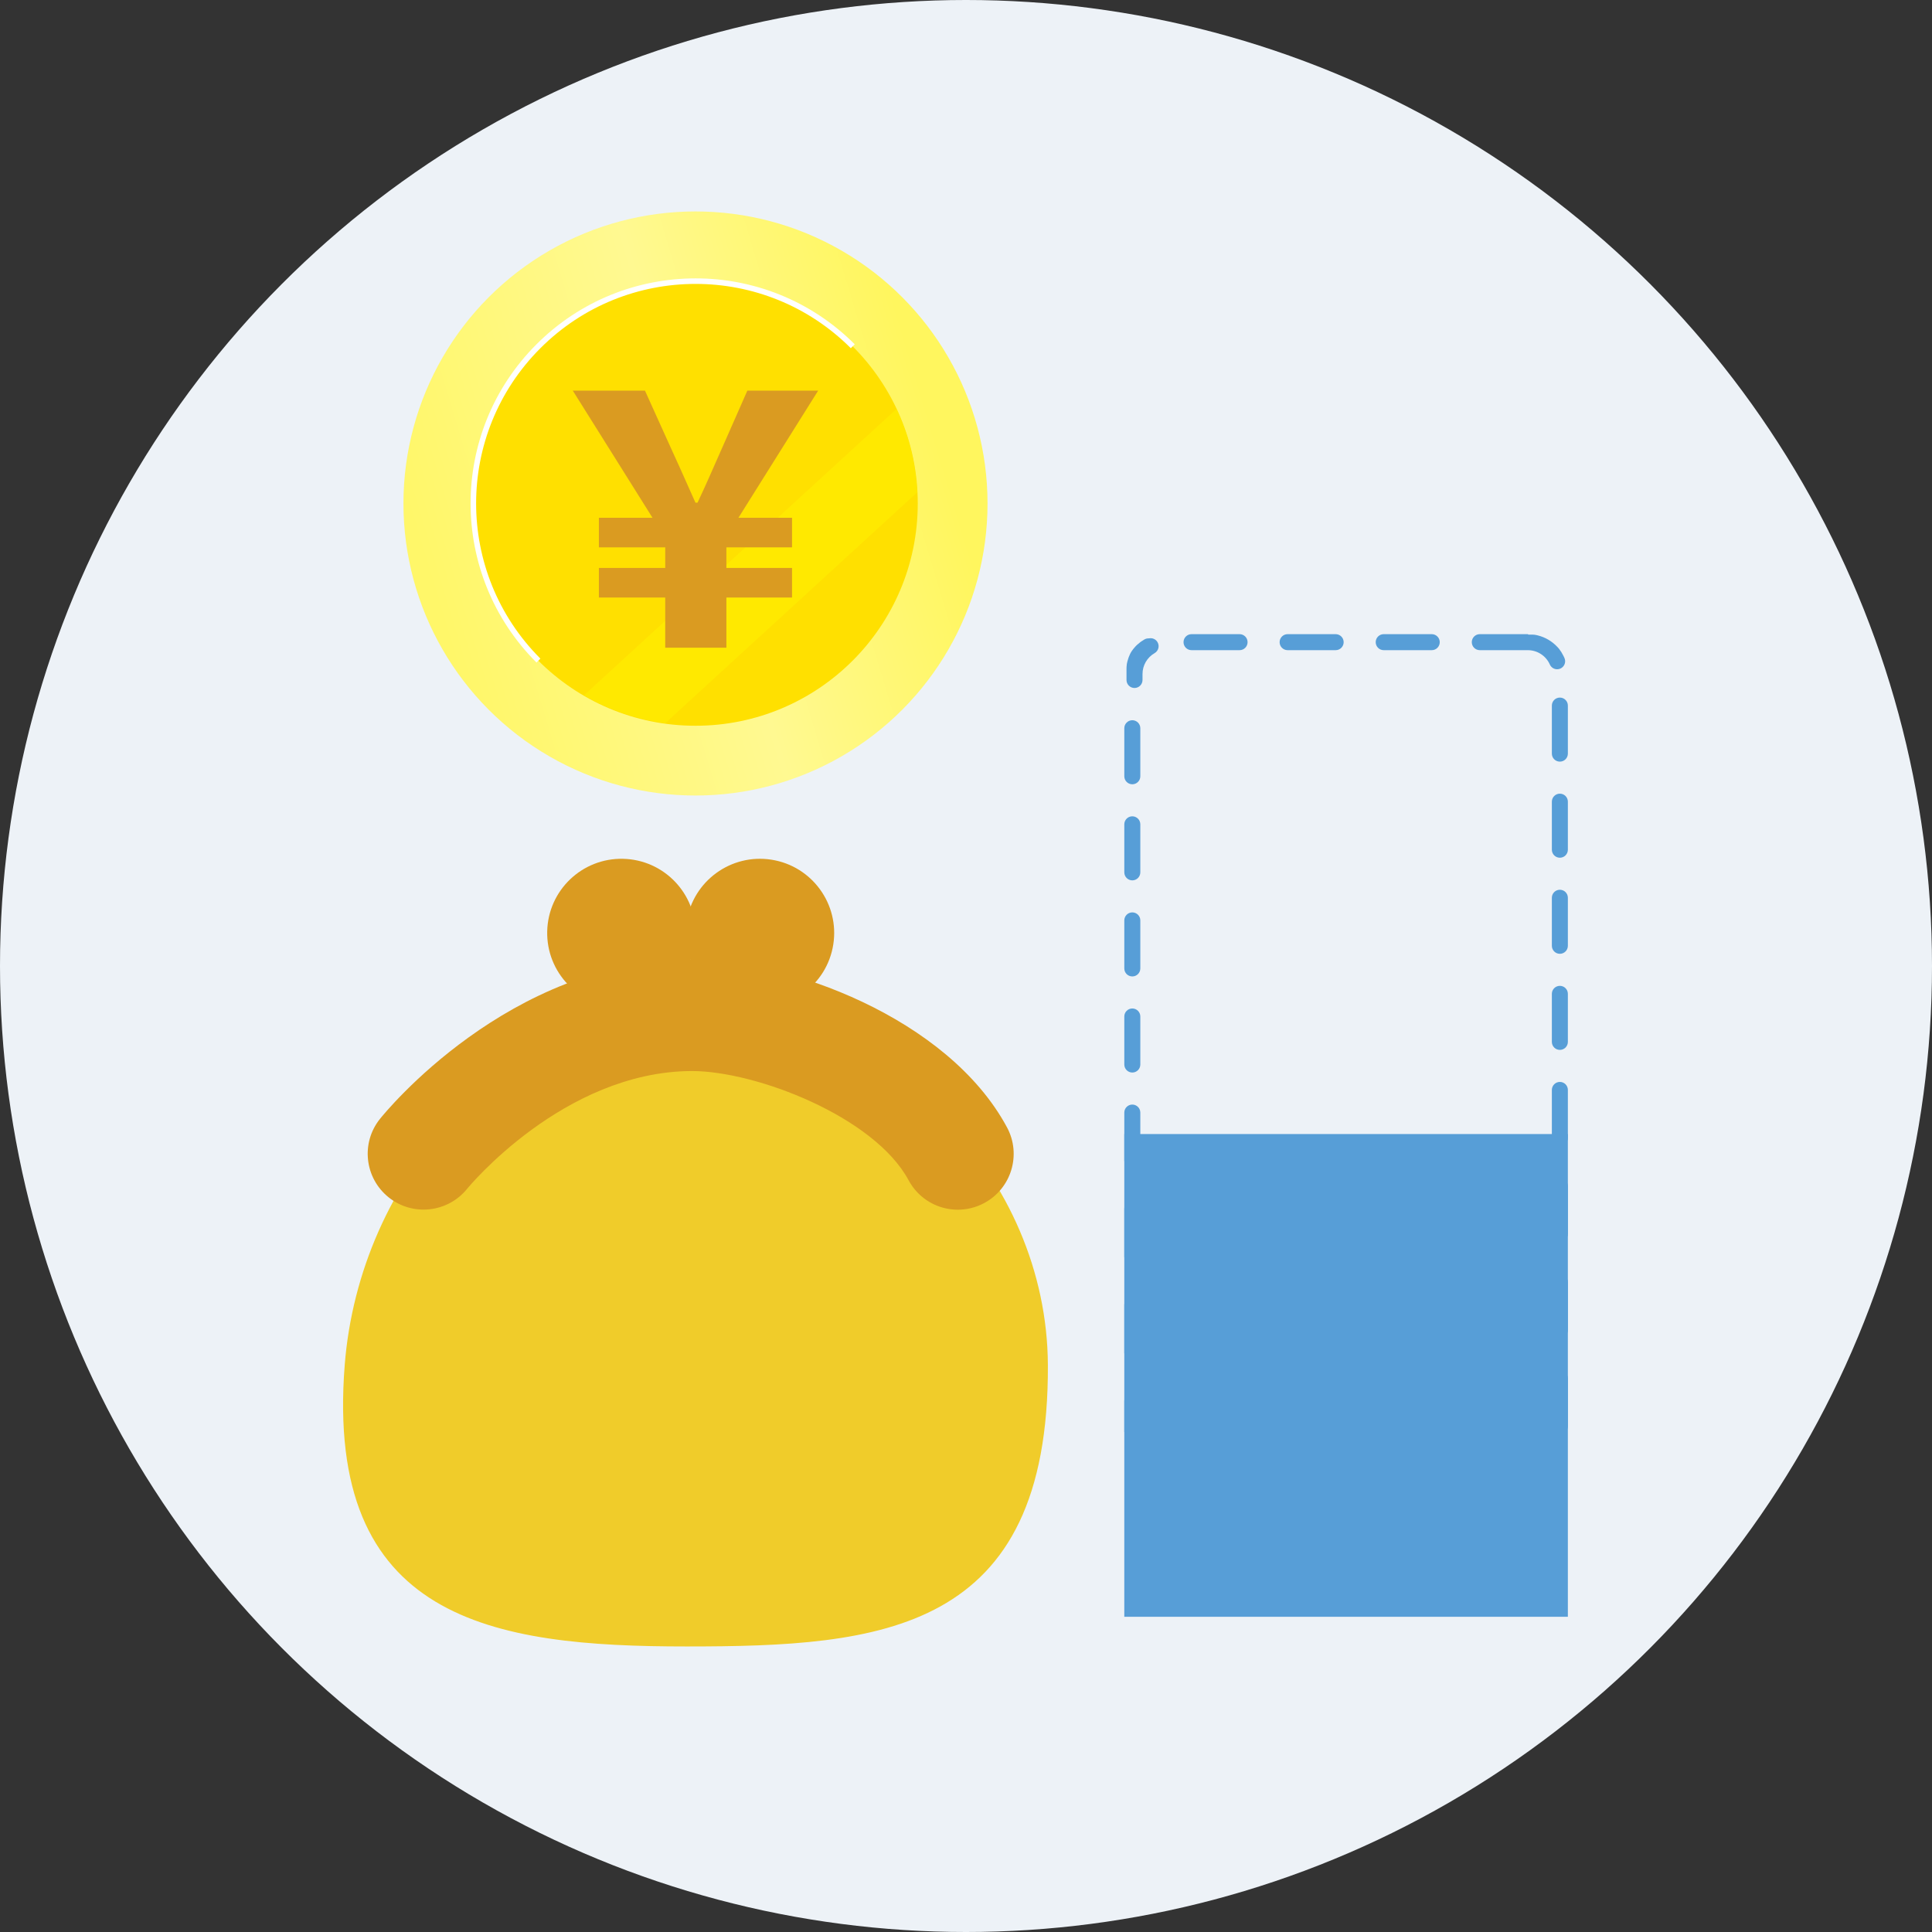
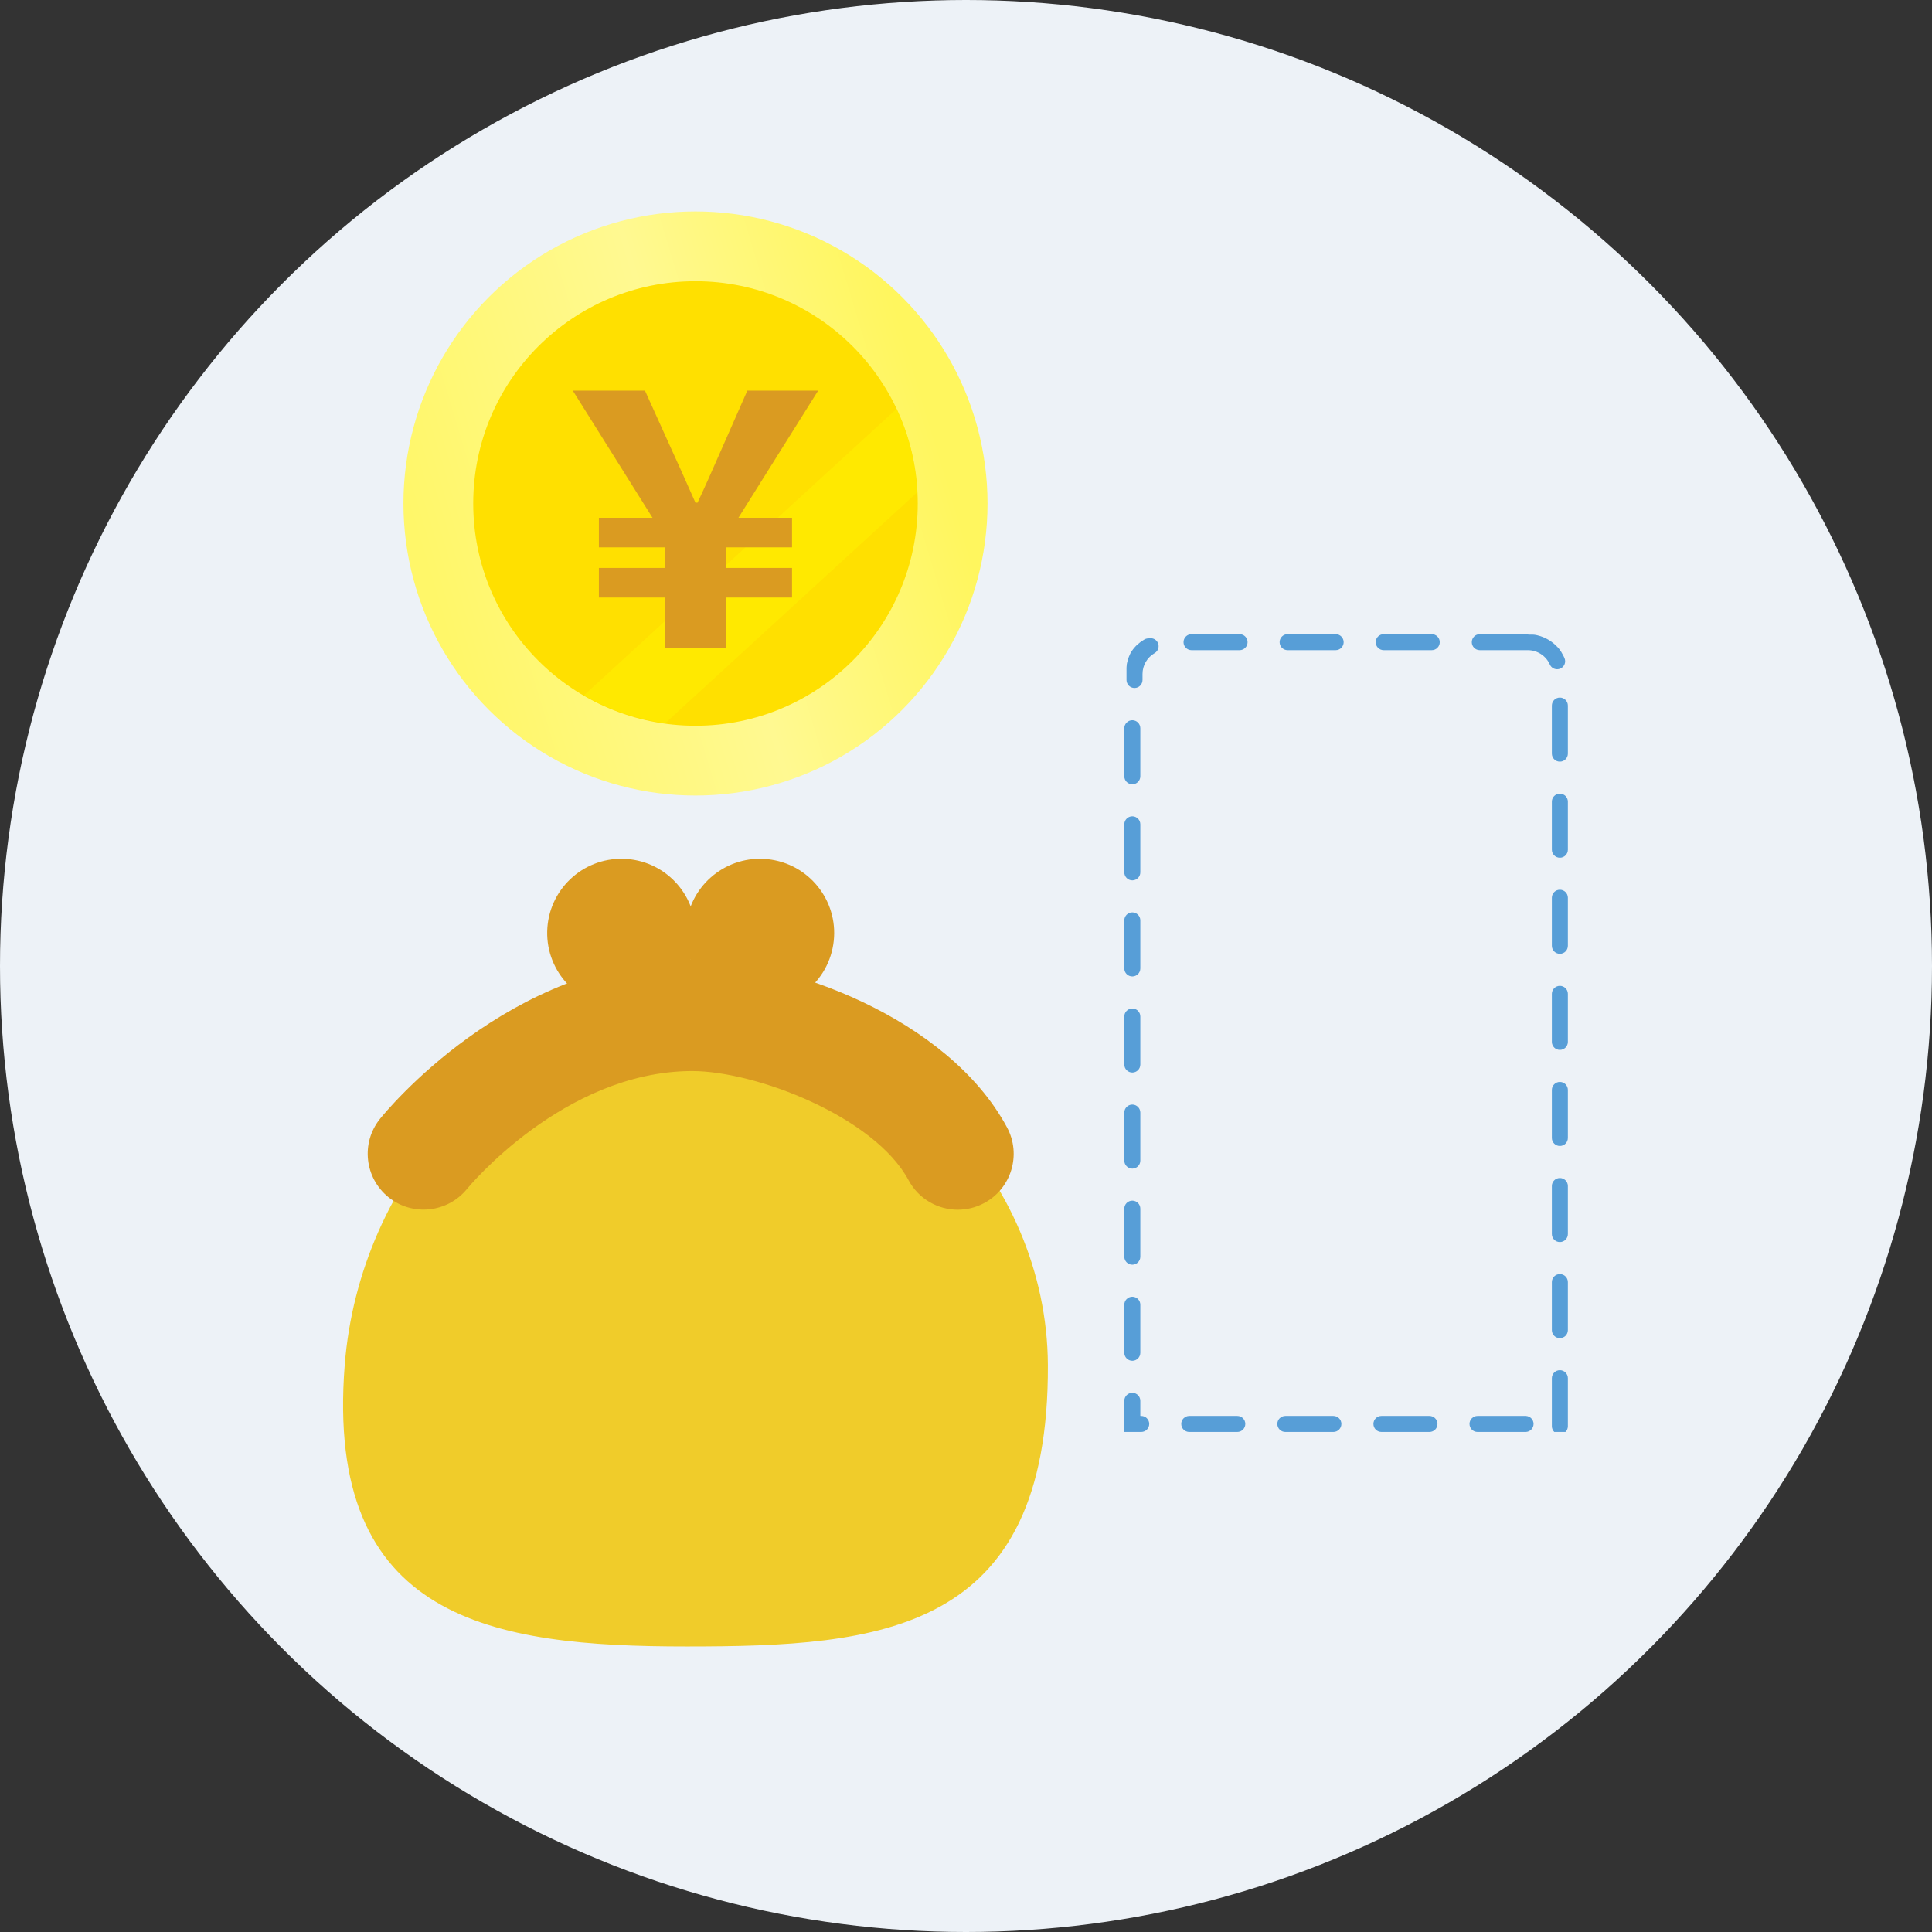
<svg xmlns="http://www.w3.org/2000/svg" id="b" data-name="レイヤー 1" viewBox="0 0 230 230">
  <rect x="0" y="0" width="230" height="230" fill="#333333" stroke="none" />
  <defs>
    <style>
      .d {
        fill: url(#c);
      }

      .e {
        fill: #579ed7;
      }

      .f {
        fill: #f0cc2a;
      }

      .g {
        fill: #ffe000;
      }

      .h {
        fill: #fff100;
        opacity: .51;
      }

      .i {
        fill: none;
        stroke: #fff;
        stroke-miterlimit: 10;
        stroke-width: .658px;
      }

      .j {
        fill: #edf2f7;
      }

      .k {
        fill: #da9b21;
      }
    </style>
    <linearGradient id="c" data-name="名称未設定グラデーション 2" x1="51.258" y1="69.464" x2="111.138" y2="51.379" gradientUnits="userSpaceOnUse">
      <stop offset="0" stop-color="#fff769" />
      <stop offset=".543" stop-color="#fff991" />
      <stop offset="1" stop-color="#fff65e" />
    </linearGradient>
  </defs>
  <circle class="j" cx="115" cy="115" r="115" />
  <g>
    <circle class="d" cx="82.796" cy="59.939" r="34.767" />
    <circle class="g" cx="82.796" cy="59.939" r="26.46" />
-     <path class="i" d="M64.101,78.639c-10.333-10.333-10.333-27.087,0-37.42,10.333-10.333,27.087-10.333,37.42,0" />
    <path class="h" d="M106.732,48.678l-37.208,34.089c2.919,1.698,6.188,2.847,9.678,3.322l29.99-27.476c-.171-3.541-1.03-6.894-2.459-9.936Z" />
    <path class="k" d="M79.196,71.134h-7.899v-3.52h7.899v-2.454h-7.899v-3.52h6.383l-9.492-15.139h8.592l3.108,6.875c1.556,3.395,1.926,4.296,2.905,6.465h.247c1.023-2.169,1.473-3.233,2.905-6.465l3.028-6.875h8.429l-9.492,15.139h6.38v3.52h-7.813v2.454h7.813v3.52h-7.813v5.974h-7.283v-5.974Z" />
  </g>
  <g>
    <path class="f" d="M124.748,162.481c.157,31.96-19.903,33.526-43.019,33.526s-43.091-3.091-40.69-33.526c1.747-22.148,18.739-41.985,41.854-41.985s41.746,19.769,41.854,41.985Z" />
    <g>
      <path class="k" d="M114.032,144.014c-2.369,0-4.662-1.269-5.863-3.502-4.077-7.585-18.18-13.008-25.792-13.008h-.107c-15.211.104-26.554,13.888-26.667,14.027-2.305,2.845-6.486,3.302-9.343,1.003-2.854-2.297-3.32-6.461-1.033-9.323.615-.77,15.318-18.857,36.951-19.007h.187c11.282,0,30.473,6.905,37.518,20.008,1.739,3.234.527,7.266-2.708,9.005-1.002.539-2.08.795-3.143.795Z" />
      <circle class="k" cx="73.975" cy="111.07" r="8.834" transform="translate(-38.692 182.589) rotate(-88.742)" />
      <circle class="k" cx="90.473" cy="111.07" r="8.834" transform="translate(-33.355 183.103) rotate(-81.022)" />
    </g>
  </g>
  <g>
    <path class="e" d="M170.446,75.495h-5.719c-.526,0-.953.427-.953.953s.427.953.953.953h5.719c.526,0,.953-.427.953-.953s-.427-.953-.953-.953h0ZM159.007,75.495h-5.719c-.526,0-.953.427-.953.953s.427.953.953.953h5.719c.526,0,.953-.427.953-.953s-.427-.953-.953-.953h0ZM147.568,75.495h-5.719c-.526,0-.953.427-.953.953s.427.953.953.953h5.719c.526,0,.953-.427.953-.953s-.427-.953-.953-.953h0ZM136.714,75.999c-.161,0-.324.041-.474.127-.134.077-.264.161-.39.25,0,0,0,0,0,0-.002.002-.005.003-.007.005h0s-.002.002-.004.003c0,0,0,0,0,0-.002.002-.005.004-.007.005h0s-.002.002-.004.003c0,0,0,0,0,0-.002.002-.005.003-.007.005,0,0,0,0,0,0-.001,0-.002.002-.003.003,0,0,0,0,0,0-.004.003-.007.005-.011.008,0,0,0,0,0,0-.004.003-.007.005-.011.008,0,0,0,0-.001,0-.004.003-.007.005-.01.008,0,0,0,0-.001,0-.002.002-.005.003-.007.005t0,0s-.002.002-.003.002c0,0,0,0-.001.001-.003.003-.007.005-.01.008h-.002s-.006.006-.01.009c0,0-.001,0-.002.001,0,0-.002.001-.003.002,0,0-.001,0-.002.002-.002.001-.003.002-.005.003,0,0-.001.001-.002.002,0,0-.002.001-.003.002-.001.001-.003.002-.004.003,0,0-.001.001-.002.002,0,0-.002.001-.003.002,0,0-.002.001-.002.002,0,0-.002.002-.003.002-.001,0-.002.002-.004.003,0,0-.001.001-.002.002s-.002.001-.003.002c-.001,0-.002.002-.004.003,0,0-.002.001-.003.002,0,0-.002.001-.003.002,0,0-.001.001-.002.002-.001.001-.003.002-.004.003,0,0-.002.001-.002.002,0,0-.002.001-.003.002s-.002.001-.002.002c-.001,0-.003.002-.004.003,0,0-.002.001-.003.002,0,0-.002.001-.002.002,0,0-.002.001-.002.002,0,0-.002.001-.003.002-.001,0-.002.002-.003.003,0,0-.002.001-.003.002,0,0-.001.001-.002.002-.001,0-.002.002-.003.003,0,0-.002.001-.003.002-.001,0-.002.002-.003.002,0,0-.001.001-.002.002,0,0-.002.002-.003.003,0,0-.002.002-.003.003,0,0-.002.001-.003.002,0,0-.001.001-.002.002l-.004.003s-.001.001-.002.002c-.001,0-.002.002-.003.003,0,0-.001.001-.002.002-.001,0-.002.002-.003.003-.001,0-.002.002-.003.002-.001,0-.002.002-.003.002,0,0-.001.001-.002.002-.001,0-.002.002-.003.003,0,0-.001.001-.002.002-.001,0-.003.002-.004.003,0,0-.001,0-.002.001-.001,0-.002.002-.004.003,0,0-.001.001-.002.002-.001,0-.002.002-.004.003,0,0-.001.001-.002.002-.001,0-.002.002-.003.003,0,0-.002.001-.002.002-.001,0-.002.002-.004.003,0,0-.001.001-.002.002,0,0-.002.002-.003.002,0,0-.002.002-.003.002-.001.001-.002.002-.004.003,0,0-.001.001-.002.002,0,0-.002.002-.003.003,0,0-.001,0-.002.001-.001.001-.003.002-.004.004,0,0-.001.001-.002.002,0,0-.002.002-.003.003h-.002s-.003.004-.004.005c0,0-.001.001-.002.001-.001,0-.002.002-.004.003,0,0,0,0-.001.001-.001.001-.003.003-.005.004,0,0-.001,0-.002.001,0,0-.002.002-.003.003,0,0-.001,0-.002.001-.001.001-.003.002-.004.004,0,0-.001,0-.002.001-.001,0-.002.002-.003.003,0,0,0,0-.001.001-.002.001-.003.003-.005.004,0,0,0,0-.001.001-.001.001-.002.002-.004.003,0,0,0,0-.001.001-.002.001-.003.003-.005.004,0,0,0,0-.001,0-.001.001-.003.002-.004.003,0,0,0,0-.001,0-.001.001-.003.003-.005.004,0,0,0,0-.001,0-.001.001-.002.002-.004.003,0,0,0,0-.001.001-.002.001-.003.003-.005.004,0,0,0,0,0,0-.001.001-.003.003-.005.004,0,0,0,0,0,0-.001.001-.003.003-.005.004,0,0,0,0,0,0-.001.001-.003.002-.004.004,0,0,0,0-.001.001-.002.001-.003.003-.005.004,0,0,0,0,0,0-.001.001-.003.003-.004.004,0,0,0,0,0,0-.002.001-.003.003-.005.004,0,0,0,0,0,0-.001.001-.003.002-.004.004,0,0,0,0-.001.001-.002.001-.003.003-.005.004,0,0,0,0,0,0-.001.001-.003.002-.004.004,0,0,0,0-.001.001l-.005.004s0,0,0,0c-.001.001-.003.003-.005.004,0,0,0,0-.001,0-.001.001-.003.003-.005.004,0,0,0,0,0,0-.001.001-.003.003-.004.004,0,0,0,0-.001.001-.001.001-.003.003-.005.004,0,0,0,0,0,0-.001.001-.003.002-.004.004,0,0-.001,0-.002.001-.003.003-.006.006-.009.008,0,0,0,0-.001,0-.003.003-.006.006-.01.009,0,0,0,0,0,0l-.01.009s0,0,0,0c-.003.003-.006.006-.01.009,0,0,0,0-.001.001-.002.001-.003.003-.005.004,0,0,0,0,0,0-.002.002-.003.003-.005.004h0s-.003.004-.005.005c0,0,0,0,0,0-.002.002-.003.003-.005.005h0s-.003.004-.004.005c0,0,0,0,0,0-.002.002-.003.003-.005.005,0,0,0,0,0,0-.001.001-.003.003-.004.004,0,0,0,0,0,0-.001.001-.003.003-.005.004,0,0,0,0-.001.001-.001.001-.003.003-.004.004,0,0,0,0,0,0-.002.002-.003.003-.005.005,0,0,0,0,0,0-.001.001-.003.003-.004.004,0,0,0,0,0,0l-.005.005s0,0,0,0c-.001.001-.003.003-.004.004,0,0,0,0,0,0-.002.002-.003.003-.005.005,0,0,0,0,0,0-.001.001-.003.003-.005.004,0,0,0,0,0,0-.002.002-.003.003-.005.005,0,0,0,0,0,0-.001.001-.003.003-.004.004,0,0,0,0,0,0-.002.002-.003.003-.005.005,0,0,0,0,0,0l-.005.005s0,0,0,0c-.002.002-.003.003-.005.005h0s-.003.003-.005.005h0s-.003.004-.005.005c0,0,0,0,0,0l-.005.005s0,0,0,0l-.005.005s0,0,0,0c-.001.001-.003.003-.004.004,0,0,0,0,0,0-.002.002-.003.003-.005.005h0s-.003.003-.005.005c0,0,0,0,0,0-.003.003-.006.007-.01.01,0,0,0,0,0,0-.003.003-.006.007-.01.01,0,0,0,0,0,0-.003.003-.006.006-.009.01,0,0,0,0,0,0-.003.003-.006.007-.01.01,0,0,0,0,0,0-.003.003-.006.007-.009.01,0,0,0,0,0,0-.003.003-.006.007-.009.01h0s-.006.007-.009.01c0,0,0,0,0,0-.003.003-.006.007-.009.01,0,0,0,0,0,0-.003.003-.006.007-.009.01,0,0,0,0,0,0-.003.003-.006.007-.009.01,0,0,0,0,0,0-.002.002-.003.003-.005.005,0,0,0,0,0,0-.002.002-.003.003-.005.005,0,0,0,0,0,0-.001.002-.003.003-.005.005h0s-.003.003-.005.005c0,0,0,0,0,0-.003.003-.006.007-.009.01,0,0,0,0,0,0-.001.002-.003.003-.004.005,0,0,0,0,0,0-.002.002-.003.003-.005.005,0,0,0,0,0,0-.001.002-.003.003-.004.005,0,0,0,0,0,0-.001.002-.003.003-.004.005,0,0,0,0,0,0-.001.002-.003.003-.004.005,0,0,0,0,0,0-.003.004-.006.007-.009.01t0,0s-.006.007-.009.01h0s-.006.007-.009.011c0,0,0,0,0,0-.003.004-.006.007-.009.011h0s-.006.007-.009.011c0,0,0,0,0,0-.003.003-.006.007-.009.01,0,0,0,0,0,0-.003.003-.006.007-.009.01,0,0,0,0,0,0-.003.003-.006.007-.009.01,0,0,0,0,0,0-.003.003-.006.007-.009.01,0,0,0,0,0,0-.003.003-.006.007-.009.01,0,0,0,0,0,0-.003.003-.006.007-.009.01,0,0,0,0,0,0-.003.003-.006.007-.009.01,0,0,0,0,0,0-.003.004-.006.007-.009.011,0,0,0,0,0,0-.003.003-.006.007-.009.011,0,0,0,0,0,0-.003.003-.006.007-.009.01,0,0,0,0,0,0-.001.002-.003.003-.004.005h0s-.003.004-.004.005c0,0,0,0,0,0-.003.003-.006.007-.009.011,0,0,0,0,0,0-.003.004-.006.007-.009.011,0,0,0,0,0,0-.003.004-.006.007-.009.011,0,0,0,0,0,0-.006.007-.012.015-.018.022h0s-.006.007-.009.011h0s-.003.004-.004.006h0s-.003.004-.004.006h0c-.004.006-.009.011-.013.017,0,0,0,0,0,0-.003.004-.006.007-.009.011h0s-.006.008-.009.011c0,0,0,0,0,0-.003.004-.006.007-.008.011,0,0,0,0,0,0-.003.004-.006.007-.008.011h0s-.006.008-.008.011c0,0,0,0,0,0l-.008.011s0,0,0,0c-.003.004-.005.007-.008.011,0,0,0,0,0,0-.003.004-.005.007-.008.011,0,0,0,0,0,0-.003.004-.005.007-.008.011,0,0,0,0,0,0-.003.004-.005.007-.008.011,0,0,0,0,0,0-.003.004-.005.008-.008.011,0,0,0,0,0,0-.003.004-.005.007-.008.011,0,0,0,0,0,0-.001.002-.003.004-.004.005t0,0s-.003.004-.004.006c0,0,0,0,0,0-.001.002-.003.004-.004.005h0s-.003.004-.004.006c0,0,0,0,0,0-.001.002-.002.003-.004.005,0,0,0,0,0,0-.001.002-.003.004-.004.005,0,0,0,0,0,0-.001.002-.002.003-.004.005,0,0,0,0,0,0-.001.002-.003.004-.004.006,0,0,0,0,0,0-.001.002-.003.004-.004.005,0,0,0,0,0,0-.001.002-.003.004-.004.006h0s-.003.004-.004.006c0,0,0,0,0,0-.001.002-.003.004-.004.006,0,0,0,0,0,0-.001.002-.002.004-.004.005h0s-.003.004-.004.006c0,0,0,0,0,0-.001.002-.002.004-.004.005,0,0,0,0,0,0-.001.002-.003.004-.004.006,0,0,0,0,0,0-.001.002-.002.003-.004.005,0,0,0,0,0,0-.003.004-.005.007-.008.011,0,0,0,0,0,0-.001.002-.002.004-.004.005,0,0,0,0,0,0-.001.002-.002.003-.003.005,0,0,0,0,0,.001-.001.002-.002.004-.004.005h0s-.002.004-.004.005c0,0,0,0,0,0-.002.004-.005.007-.007.011,0,0,0,0,0,.001-.002.004-.005.007-.007.011,0,0,0,0,0,.001-.003.004-.005.007-.007.011,0,0,0,0,0,.001-.003.004-.005.007-.007.011,0,0,0,0,0,0-.003.004-.005.007-.007.011,0,0,0,0,0,.001-.002.004-.005.007-.007.011,0,0,0,0,0,0-.001.002-.002.003-.003.005t0,0s-.002.004-.004.005c0,0,0,0,0,.001-.002.004-.005.007-.007.011,0,0,0,0,0,0-.001.002-.002.004-.004.006h0s-.002.004-.004.006c0,0,0,0,0,0-.002.004-.005.008-.007.011,0,0,0,0,0,0-.001.002-.002.004-.004.005t0,0s-.002.004-.004.006c0,0,0,0,0,0-.001.002-.002.003-.003.005,0,0,0,0,0,0-.001.002-.002.004-.004.006,0,0,0,0,0,0-.001.002-.002.003-.003.005,0,0,0,0,0,0-.001.002-.002.004-.003.006,0,0,0,0,0,0-.001.002-.002.003-.003.005,0,0,0,0,0,0-.001.002-.002.004-.003.006,0,0,0,0,0,0,0,.002-.002.003-.003.005,0,0,0,0,0,.001-.001.002-.002.004-.003.005,0,0,0,0,0,.001,0,.002-.002.003-.003.005,0,0,0,0,0,0-.001.002-.002.004-.003.006,0,0,0,0,0,0-.001.002-.002.004-.003.005,0,0,0,0,0,0-.001.002-.002.004-.003.006,0,0,0,0,0,0-.001.002-.002.003-.003.005,0,0,0,0,0,0-.001.002-.002.004-.003.006,0,0,0,0,0,0-.001.002-.002.004-.003.005,0,0,0,0,0,0-.001.002-.002.004-.003.006h0s-.002.004-.003.006c0,0,0,0,0,0-.001.002-.002.004-.003.006h0s-.002.004-.003.006c0,0,0,0,0,0-.001.002-.002.004-.003.006,0,0,0,0,0,0-.001.002-.002.004-.003.005,0,0,0,0,0,0-.001.002-.002.004-.003.006h0s-.002.004-.003.006c0,0,0,0,0,.001-.001.002-.002.004-.003.006t0,0s-.002.004-.003.005c0,0,0,0,0,.001-.002.004-.004.008-.007.011,0,0,0,0,0,0-.001.002-.002.004-.003.006h0s-.002.004-.003.006c0,0,0,0,0,.001,0,.002-.002.003-.003.005,0,0,0,0,0,0-.001.002-.002.004-.003.005,0,0,0,0,0,.001,0,.002-.002.004-.003.005,0,0,0,0,0,0,0,.002-.002.004-.003.006,0,0,0,0,0,.001,0,.002-.002.003-.003.005,0,0,0,0,0,0-.001.002-.002.004-.003.006h0s-.002.005-.003.006c0,0,0,0,0,0,0,.002-.002.004-.003.006,0,0,0,0,0,.001,0,.002-.002.003-.003.005,0,0,0,0,0,0,0,.002-.002.004-.003.005,0,0,0,.001,0,.002,0,.001-.002.003-.002.004,0,0,0,0,0,.002,0,.002-.002.004-.003.005,0,0,0,0,0,.002,0,.002-.002.003-.002.005,0,0,0,0,0,.001,0,.002-.002.004-.003.006,0,0,0,0,0,.001,0,.002-.002.003-.003.005,0,0,0,0,0,.001-.001.002-.002.004-.003.005,0,0,0,.001,0,.001,0,.002-.002.003-.002.005h0s-.002.005-.003.007c0,0,0,0,0,.001,0,.002-.002.003-.003.005,0,0,0,0,0,.001,0,.002-.002.004-.003.006,0,0,0,0,0,.001l-.003.005s0,0,0,.001c0,.002-.002.004-.003.006,0,0,0,0,0,.001,0,.002-.002.003-.002.005,0,0,0,.001,0,.002,0,.002-.002.004-.003.006,0,0,0,0,0,0,0,.002-.002.003-.003.005,0,0,0,0,0,.002,0,.002-.002.004-.003.005,0,0,0,0,0,.001,0,.002-.002.003-.002.005,0,0,0,.001,0,.002,0,.002-.002.004-.003.005,0,0,0,0,0,0,0,.002-.002.003-.003.005,0,0,0,0,0,.001,0,.002-.002.004-.003.006h0s-.002.004-.003.006c0,0,0,0,0,.001l-.003.006s0,0,0,0c0,.002-.002.003-.003.005,0,0,0,0,0,.002,0,.002-.002.004-.003.006,0,0,0,0,0,0,0,.002-.002.003-.003.005,0,0,0,.001,0,.002,0,.002-.002.004-.003.006,0,0,0,0,0,0,0,.002-.002.003-.003.005v.002s-.003.004-.004.006c0,0,0,0,0,0,0,.002-.002.004-.003.005,0,0,0,.001,0,.002,0,.002-.002.003-.003.005,0,0,0,0,0,0,0,.002-.002.004-.003.005,0,0,0,0,0,.002,0,.002-.002.004-.003.005,0,0,0,0,0,0,0,.002-.002.004-.003.006,0,0,0,.001,0,.002,0,.001-.001.003-.002.004,0,0,0,.001,0,.002,0,.002-.002.003-.003.005,0,0,0,.001,0,.002,0,.002-.002.003-.002.005,0,0,0,0,0,0,0,.002-.002.004-.003.005,0,0,0,.001,0,.002,0,.002-.001.003-.002.004,0,0,0,0,0,.001,0,.002-.002.004-.003.005,0,0,0,.001,0,.002,0,.002-.001.003-.002.005,0,0,0,0,0,.001,0,.002-.002.004-.003.005,0,0,0,.001,0,.002,0,.001-.001.003-.002.005,0,0,0,0,0,.001,0,.002-.002.004-.003.006,0,0,0,.001,0,.002,0,.001-.001.003-.002.004,0,0,0,0,0,.001,0,.002-.002.004-.003.005,0,0,0,.001,0,.002,0,.001-.001.003-.002.004,0,0,0,.001,0,.002,0,.002-.002.004-.003.005,0,0,0,.001,0,.002,0,.001-.001.003-.002.004v.002s-.002.004-.003.005c0,0,0,.001,0,.002,0,.001-.001.003-.002.004,0,0,0,.001,0,.002,0,.002-.002.004-.002.005,0,0,0,.001,0,.002,0,.001-.001.003-.002.004,0,0,0,.001,0,.002,0,.002-.002.004-.002.005,0,0,0,.001,0,.002,0,.001-.001.003-.002.004,0,0,0,.001,0,.002,0,.002-.002.004-.003.006,0,0,0,.001,0,.001,0,.001-.001.003-.002.004,0,0,0,.001,0,.002,0,.002-.002.004-.002.005,0,0,0,.001,0,.002,0,.002-.001.003-.002.004v.002s-.002.004-.003.006c0,0,0,.001,0,.002,0,.001-.001.003-.002.004,0,0,0,.001,0,.002,0,.002-.002.004-.002.005,0,0,0,.001,0,.002,0,.002-.001.003-.002.004,0,0,0,.001,0,.002,0,.002-.002.004-.002.006,0,0,0,0,0,.001,0,.002-.001.003-.002.005,0,0,0,.001,0,.002,0,.002-.001.003-.002.005,0,0,0,.002-.001.003,0,.001-.001.003-.002.004,0,0,0,.001,0,.002,0,.002-.001.003-.002.005,0,0,0,.001,0,.002,0,.001-.001.003-.002.004,0,0,0,.001,0,.002,0,.002-.001.003-.002.005,0,0,0,.002,0,.003l-.002.004s0,.001,0,.002c0,.001-.001.003-.002.004,0,0,0,.002,0,.002,0,.001-.001.003-.002.004,0,0,0,.002,0,.002,0,.001-.001.003-.002.004,0,0,0,.002,0,.002,0,.002-.001.003-.002.005,0,0,0,.001,0,.002,0,.001-.001.003-.002.004,0,0,0,.002,0,.002,0,.002-.001.003-.002.005,0,0,0,.001,0,.002,0,.001-.001.003-.002.004,0,0,0,.002,0,.002,0,.002-.001.003-.002.005,0,0,0,.001,0,.002,0,.001-.001.003-.002.004,0,0,0,.001,0,.002,0,.002-.001.004-.002.005,0,0,0,.002,0,.002,0,.001,0,.003-.001.004,0,0,0,.001,0,.002,0,.002-.001.003-.002.005,0,0,0,.002,0,.002,0,.001,0,.003-.002.004,0,0,0,.001,0,.002,0,.002-.001.004-.002.006,0,0,0,.001,0,.002,0,.001-.001.003-.002.005,0,0,0,.001,0,.002,0,.002-.001.004-.002.006,0,0,0,.001,0,.002,0,.001-.001.003-.002.004,0,0,0,.001,0,.002,0,.002-.001.004-.002.005,0,0,0,.001,0,.002,0,.001,0,.003-.001.004,0,0,0,.001,0,.002,0,.002-.001.004-.002.005v.002s-.002.003-.002.004c0,0,0,.001,0,.002,0,.002-.001.004-.002.005,0,0,0,.001,0,.002,0,.001,0,.003-.001.004,0,0,0,.001,0,.002,0,.002-.001.004-.002.005,0,0,0,.001,0,.002,0,.001,0,.003-.002.004,0,0,0,.001,0,.002,0,.002-.001.004-.002.005,0,0,0,.001,0,.002,0,.001,0,.003-.001.004,0,0,0,.002,0,.002,0,.002-.001.004-.002.005,0,0,0,.001,0,.002,0,.001,0,.003-.002.004,0,0,0,.001,0,.002,0,.002-.001.004-.002.006,0,0,0,0,0,.001,0,.001-.001.003-.002.005v.002s-.002.004-.003.006c0,0,0,0,0,.001,0,.002-.001.003-.002.005,0,0,0,.001,0,.002,0,.002-.001.004-.002.006,0,0,0,0,0,.001,0,.002-.001.003-.002.005,0,0,0,.001,0,.002,0,.002-.001.004-.002.006,0,0,0,0,0,0,0,.002-.001.004-.002.005,0,0,0,.001,0,.002,0,.002-.001.004-.002.006h0s-.001.004-.002.006c0,0,0,.001,0,.002,0,.002-.001.003-.002.005,0,0,0,0,0,.001,0,.002-.001.003-.002.005v.002s-.002.004-.002.005c0,0,0,.001,0,.002,0,.002-.001.003-.002.005,0,0,0,.002,0,.002,0,.002-.001.003-.002.005,0,0,0,.001,0,.002,0,.002-.001.003-.002.005,0,0,0,.002,0,.002,0,.002-.001.003-.002.005,0,0,0,0,0,.001,0,.002-.001.004-.002.006v.002s-.002.003-.002.005c0,0,0,0,0,.001l-.002.006s0,.001,0,.002c0,.001,0,.003-.001.004,0,0,0,.001,0,.002,0,.002-.001.003-.002.005v.002s-.002.003-.002.004c0,0,0,.001,0,.002,0,.002-.001.004-.002.006,0,0,0,.002,0,.002,0,.001,0,.003-.001.004,0,0,0,.001,0,.002,0,.002-.001.004-.002.005,0,0,0,.002,0,.002,0,.001,0,.003-.001.004,0,0,0,.001,0,.002,0,.002-.001.004-.002.006,0,0,0,.001,0,.002,0,.001,0,.003-.001.004,0,0,0,.001,0,.002,0,.002-.001.003-.002.005,0,0,0,.002,0,.003,0,.001,0,.002-.001.004v.002s-.002.004-.002.005c0,0,0,.002,0,.002,0,.001,0,.003-.001.004,0,0,0,.001,0,.002,0,.002-.001.004-.002.006,0,0,0,.001,0,.002,0,.001,0,.003-.001.004,0,0,0,.001,0,.002,0,.002-.001.004-.002.006,0,0,0,.001,0,.002,0,.001,0,.003-.001.004,0,0,0,.002,0,.002,0,.002-.001.004-.002.006,0,0,0,.001,0,.002,0,.001,0,.003-.001.004,0,0,0,.001,0,.002,0,.002-.001.004-.002.006,0,0,0,.001,0,.002,0,.001,0,.003-.001.004,0,0,0,.001,0,.002,0,.002-.001.004-.002.006,0,0,0,.001,0,.002,0,.001,0,.003-.001.005,0,0,0,.001,0,.002,0,.002-.001.004-.002.006,0,0,0,.001,0,.002,0,.002,0,.003-.001.005,0,0,0,.001,0,.002,0,.002-.001.004-.002.006,0,0,0,.001,0,.002,0,.002,0,.003-.001.005,0,0,0,.001,0,.002,0,.002-.001.004-.002.006,0,0,0,0,0,.001,0,.002,0,.003-.001.005,0,0,0,.001,0,.002,0,.002-.001.004-.002.006,0,0,0,0,0,0,0,.002-.001.004-.002.006,0,0,0,.001,0,.002,0,.002-.001.004-.002.006,0,0,0,0,0,0,0,.002-.001.004-.002.006,0,0,0,.001,0,.002,0,.002,0,.004-.001.006,0,0,0,0,0,.001,0,.002,0,.004-.001.005,0,0,0,.001,0,.002,0,.002,0,.004-.001.005,0,0,0,.001,0,.002,0,.002,0,.004-.001.005,0,0,0,.001,0,.002,0,.002,0,.003-.001.005h0s0,.005-.001.007c0,0,0,.001,0,.002,0,.002,0,.003-.001.005,0,0,0,0,0,.001,0,.002-.001.004-.002.006,0,0,0,.001,0,.002,0,.001,0,.003-.001.004,0,0,0,.002,0,.002,0,.002,0,.004-.001.005,0,0,0,.001,0,.002,0,.002,0,.003-.001.005,0,0,0,.001,0,.002,0,.002-.001.004-.002.006,0,0,0,.001,0,.002,0,.001,0,.003-.001.005,0,0,0,.001,0,.002,0,.002,0,.004-.001.006,0,0,0,.001,0,.002,0,.001,0,.003-.001.005v.002s-.001.004-.002.006c0,0,0,.001,0,.002,0,.001,0,.003-.001.005,0,0,0,.001,0,.002,0,.002,0,.004-.001.006,0,0,0,.001,0,.002,0,.001,0,.003-.001.005,0,0,0,.001,0,.002,0,.002,0,.004-.001.006,0,0,0,.001,0,.002,0,.001,0,.003,0,.004,0,0,0,.001,0,.002,0,.002,0,.004-.001.006,0,0,0,.001,0,.002,0,.002,0,.003,0,.004,0,0,0,.001,0,.002,0,.002,0,.004-.001.006,0,0,0,.002,0,.002,0,.001,0,.003,0,.004,0,0,0,.002,0,.003,0,.002,0,.004-.001.006,0,0,0,.001,0,.002,0,.002,0,.003,0,.004,0,0,0,.002,0,.002,0,.002,0,.004-.001.006,0,0,0,.001,0,.002,0,.001,0,.003,0,.004,0,0,0,.001,0,.002,0,.002,0,.004-.001.006,0,0,0,.001,0,.002,0,.002,0,.003,0,.004,0,0,0,.002,0,.002,0,.002,0,.004-.001.006,0,0,0,.001,0,.002,0,.001,0,.003,0,.004,0,0,0,.002,0,.003,0,.002,0,.004-.001.006,0,0,0,.001,0,.002,0,.002,0,.003,0,.005,0,0,0,.002,0,.002,0,.002,0,.004-.001.006,0,0,0,0,0,.002,0,.002,0,.003,0,.005,0,0,0,.001,0,.002,0,.002,0,.004-.001.006,0,0,0,0,0,.001,0,.002,0,.003-.001.005,0,0,0,.001,0,.002,0,.002,0,.004-.001.006,0,0,0,0,0,0,0,.002,0,.004-.001.005,0,0,0,.002,0,.003,0,.002,0,.004,0,.005,0,0,0,.001,0,.002,0,.002,0,.003,0,.005,0,0,0,.002,0,.002,0,.002,0,.004-.001.005,0,0,0,0,0,.002,0,.002,0,.004-.001.005,0,0,0,.001,0,.002,0,.002,0,.004-.001.006,0,0,0,0,0,.001v.006s-.001.002-.002.002c0,.002,0,.003,0,.005,0,0,0,0,0,.001,0,.002,0,.004-.001.006,0,0,0,.002,0,.002,0,.002,0,.003,0,.005,0,0,0,0,0,.001,0,.002,0,.004-.001.006,0,0,0,.001,0,.002,0,.002,0,.003,0,.005,0,0,0,0,0,.001,0,.002,0,.004-.001.006,0,0,0,.001,0,.002,0,.002,0,.003,0,.005,0,0,0,.001,0,.002v.006s-.001.001-.001.002c0,.002,0,.003,0,.005,0,0,0,.001,0,.002,0,.002,0,.004-.001.006,0,0,0,.001,0,.002,0,.002,0,.003,0,.005v.002s-.001.004-.001.006c0,0,0,.001,0,.002,0,.002,0,.003,0,.005,0,0,0,.001,0,.001,0,.002,0,.004-.001.006,0,0,0,.001,0,.002,0,.002,0,.003,0,.005,0,0,0,.001,0,.002,0,.002,0,.004-.001.006,0,0,0,.001,0,.002,0,.002,0,.003,0,.005,0,0,0,.001,0,.002,0,.002,0,.004,0,.006,0,0,0,.001,0,.002,0,.002,0,.003,0,.005,0,0,0,.001,0,.002,0,.002,0,.004,0,.006,0,0,0,0,0,.001,0,.002,0,.003,0,.005,0,0,0,.001,0,.002,0,.002,0,.004-.001.006,0,0,0,.001,0,.002,0,.002,0,.003,0,.005,0,0,0,.001,0,.002,0,.002,0,.004,0,.006,0,0,0,.001,0,.002,0,.002,0,.003,0,.005,0,0,0,.001,0,.002,0,.002,0,.004,0,.006,0,0,0,.001,0,.002,0,.002,0,.003,0,.005,0,0,0,.001,0,.002,0,.002,0,.004,0,.006,0,0,0,0,0,.001,0,.002,0,.004,0,.005,0,0,0,.001,0,.002,0,.002,0,.004,0,.006,0,0,0,0,0,.001,0,.002,0,.004,0,.006,0,0,0,.001,0,.002,0,.002,0,.004,0,.006,0,0,0,0,0,0,0,.002,0,.004,0,.006v.002s0,.004-.001.006c0,0,0,0,0,.001,0,.002,0,.004,0,.006,0,0,0,.001,0,.002,0,.004-.001.009-.002.013,0,0,0,.001,0,.002,0,.002,0,.004,0,.006,0,0,0,0,0,.001,0,.002,0,.004,0,.006,0,0,0,.001,0,.002,0,.002,0,.004,0,.006,0,0,0,0,0,0,0,.002,0,.004,0,.007,0,0,0,.001,0,.002,0,.002,0,.004,0,.006,0,0,0,0,0,.001v.006s0,.001,0,.002c0,.002,0,.004,0,.005,0,0,0,0,0,.001,0,.002,0,.004,0,.006,0,0,0,.001,0,.002,0,.002,0,.003,0,.005,0,0,0,0,0,.001,0,.002,0,.004,0,.006,0,0,0,.001,0,.002,0,.002,0,.004,0,.006,0,0,0,0,0,.001,0,.002,0,.004,0,.006,0,0,0,.001,0,.002,0,.002,0,.003,0,.005,0,0,0,.001,0,.002v.006s0,.001,0,.002c0,.002,0,.003,0,.005,0,0,0,.001,0,.002,0,.002,0,.004,0,.006,0,0,0,.001,0,.002,0,.002,0,.003,0,.005,0,0,0,.001,0,.002,0,.002,0,.004,0,.006,0,0,0,.001,0,.002,0,.002,0,.003,0,.005,0,0,0,.001,0,.002,0,.002,0,.004,0,.006,0,0,0,.001,0,.002,0,.002,0,.003,0,.005,0,0,0,.001,0,.002,0,.002,0,.004,0,.006,0,0,0,.001,0,.002,0,.002,0,.003,0,.005,0,0,0,.001,0,.002,0,.002,0,.004,0,.006,0,0,0,.001,0,.002,0,.002,0,.003,0,.005,0,0,0,.001,0,.002,0,.002,0,.004,0,.006,0,0,0,.001,0,.002,0,.002,0,.003,0,.005,0,0,0,.001,0,.002,0,.002,0,.004,0,.006,0,0,0,.001,0,.002v.005s0,.002,0,.002c0,.002,0,.004,0,.006,0,0,0,0,0,.001,0,.002,0,.004,0,.006,0,0,0,.001,0,.002,0,.002,0,.004,0,.007,0,0,0,0,0,.001,0,.002,0,.004,0,.006,0,0,0,.001,0,.002,0,.002,0,.004,0,.007,0,0,0,0,0,0,0,.002,0,.004,0,.006,0,0,0,.001,0,.002,0,.002,0,.004,0,.007,0,0,0,0,0,.001v.006s0,.001,0,.002c0,.002,0,.004,0,.006h0s0,.005,0,.007c0,0,0,.001,0,.002,0,.002,0,.004,0,.007h0s0,.005,0,.007c0,0,0,.001,0,.002,0,.004,0,.009,0,.013,0,0,0,.001,0,.002,0,.002,0,.004,0,.007h0s0,.005,0,.007c0,0,0,.001,0,.002,0,.002,0,.004,0,.006t0,0s0,.004,0,.007c0,0,0,.001,0,.002,0,.002,0,.004,0,.006h0s0,.005,0,.007c0,0,0,.001,0,.002,0,.002,0,.004,0,.006h0s0,.005,0,.007c0,0,0,.001,0,.002,0,.002,0,.004,0,.006h0s0,.005,0,.008c0,0,0,.001,0,.002,0,.002,0,.004,0,.006h0s0,.006,0,.008c0,0,0,.001,0,.002,0,.002,0,.004,0,.006h0s0,.006,0,.008v.002s0,.004,0,.006h0s0,.006,0,.008c0,0,0,0,0,.002,0,.002,0,.004,0,.006h0s0,.006,0,.008c0,0,0,.001,0,.002,0,.002,0,.004,0,.006,0,0,0,0,0,.001,0,.002,0,.004,0,.007h0s0,.005,0,.007h0s0,.006,0,.008h0s0,.005,0,.007h0s0,.006,0,.008h0s0,.005,0,.007c0,0,0,.001,0,.002,0,.002,0,.004,0,.007h0s0,.005,0,.007v.002s0,.004,0,.007h0s0,.005,0,.007c0,0,0,.001,0,.002,0,.002,0,.005,0,.007h0s0,.005,0,.007h0s0,.006,0,.008h0s0,.005,0,.007v.002s0,.005,0,.007h0v.007s0,.001,0,.002v.007h0s0,.005,0,.007v.008h0v.007s0,0,0,.002v.007h0v.729c0,.526.427.953.953.953s.953-.427.953-.953v-.714c0-1.021.551-1.973,1.438-2.482.457-.262.614-.845.352-1.301-.176-.307-.497-.478-.827-.478h0ZM134.799,85.741c-.526,0-.953.427-.953.953v5.719c0,.526.427.953.953.953s.953-.427.953-.953v-5.719c0-.526-.427-.953-.953-.953h0ZM134.799,97.18c-.526,0-.953.427-.953.953v5.719c0,.526.427.953.953.953s.953-.427.953-.953v-5.719c0-.526-.427-.953-.953-.953h0ZM134.799,108.618c-.526,0-.953.427-.953.953v5.719c0,.526.427.953.953.953s.953-.427.953-.953v-5.719c0-.526-.427-.953-.953-.953h0ZM134.799,120.057c-.526,0-.953.427-.953.953v5.719c0,.526.427.953.953.953s.953-.427.953-.953v-5.719c0-.526-.427-.953-.953-.953h0ZM134.799,131.496c-.526,0-.953.427-.953.953v5.719c0,.526.427.953.953.953s.953-.427.953-.953v-5.719c0-.526-.427-.953-.953-.953h0ZM134.799,142.934c-.526,0-.953.427-.953.953v5.719c0,.526.427.953.953.953s.953-.427.953-.953v-5.719c0-.526-.427-.953-.953-.953h0ZM134.799,154.373c-.526,0-.953.427-.953.953v5.719c0,.526.427.953.953.953s.953-.427.953-.953v-5.719c0-.526-.427-.953-.953-.953h0ZM134.799,165.812c-.526,0-.953.427-.953.953v3.706h2.013c.526,0,.953-.427.953-.953s-.427-.953-.953-.953h-.107v-1.8c0-.526-.427-.953-.953-.953h0ZM147.297,168.565h-5.719c-.526,0-.953.427-.953.953s.427.953.953.953h5.719c.526,0,.953-.427.953-.953s-.427-.953-.953-.953h0ZM158.736,168.565h-5.719c-.526,0-.953.427-.953.953s.427.953.953.953h5.719c.526,0,.953-.427.953-.953s-.427-.953-.953-.953h0ZM170.175,168.565h-5.719c-.526,0-.953.427-.953.953s.427.953.953.953h5.719c.526,0,.953-.427.953-.953s-.427-.953-.953-.953h0ZM181.614,168.565h-5.719c-.526,0-.953.427-.953.953s.427.953.953.953h5.719c.526,0,.953-.427.953-.953s-.427-.953-.953-.953h0ZM185.698,163.117c-.526,0-.953.427-.953.953v5.719c0,.267.11.509.287.682h1.332c.177-.173.287-.415.287-.682v-5.719c0-.526-.427-.953-.953-.953h0ZM185.698,151.678c-.526,0-.953.427-.953.953v5.719c0,.526.427.953.953.953s.953-.427.953-.953v-5.719c0-.526-.427-.953-.953-.953h0ZM185.698,140.239c-.526,0-.953.427-.953.953v5.719c0,.526.427.953.953.953s.953-.427.953-.953v-5.719c0-.526-.427-.953-.953-.953h0ZM185.698,128.8c-.526,0-.953.427-.953.953v5.719c0,.526.427.953.953.953s.953-.427.953-.953v-5.719c0-.526-.427-.953-.953-.953h0ZM185.698,117.362c-.526,0-.953.427-.953.953v5.719c0,.526.427.953.953.953s.953-.427.953-.953v-5.719c0-.526-.427-.953-.953-.953h0ZM185.698,105.923c-.526,0-.953.427-.953.953v5.719c0,.526.427.953.953.953s.953-.427.953-.953v-5.719c0-.526-.427-.953-.953-.953h0ZM185.698,94.484c-.526,0-.953.427-.953.953v5.719c0,.526.427.953.953.953s.953-.427.953-.953v-5.719c0-.526-.427-.953-.953-.953h0ZM185.698,83.045c-.526,0-.953.427-.953.953v5.719c0,.526.427.953.953.953s.953-.427.953-.953v-5.719c0-.526-.427-.953-.953-.953h0ZM181.885,75.495h-5.719c-.526,0-.953.427-.953.953s.427.953.953.953h5.719c1.132,0,2.16.669,2.618,1.705.157.356.506.568.872.568.129,0,.26-.026.385-.082.481-.213.699-.776.486-1.257-.069-.157-.147-.309-.232-.456,0,0,0,0,0,0-.004-.006-.007-.012-.01-.018h0c-.003-.006-.007-.012-.01-.018,0,0,0,0,0,0-.003-.006-.007-.012-.01-.018,0,0,0,0,0,0-.003-.004-.005-.009-.008-.013t0,0s-.002-.003-.002-.004c0,0,0,0,0-.001-.003-.004-.005-.008-.008-.013,0,0,0,0,0,0l-.003-.004s0,0,0,0c-.003-.004-.005-.008-.008-.013,0,0,0,0,0-.001,0-.001-.002-.003-.002-.004,0,0,0,0,0-.001-.002-.003-.003-.005-.005-.008,0,0,0,0,0,0l-.002-.004s0-.001,0-.002c0-.001-.001-.002-.002-.004,0,0,0,0,0-.001-.001-.002-.003-.005-.005-.007,0,0,0,0,0-.001,0-.001-.002-.002-.002-.004,0,0,0-.001-.001-.002,0-.001-.001-.002-.002-.003,0,0,0-.001-.001-.002-.001-.002-.002-.004-.004-.006,0,0,0-.001-.001-.002,0-.001-.001-.002-.002-.003v-.002s-.003-.002-.003-.003h0s-.003-.005-.005-.008c0,0,0,0,0-.001,0-.001-.002-.002-.002-.004,0,0,0,0,0-.001-.002-.004-.005-.008-.007-.012,0,0,0,0,0-.001,0-.001-.002-.002-.002-.004,0,0,0,0,0-.001-.003-.004-.005-.008-.007-.011,0,0,0-.001,0-.002,0-.001-.001-.002-.002-.003,0,0,0-.001,0-.002-.001-.002-.003-.004-.004-.006,0,0,0,0,0-.001,0-.001-.001-.002-.002-.003,0,0,0-.001-.001-.002,0-.001-.002-.002-.002-.003,0,0,0,0,0-.001-.001-.002-.003-.005-.005-.007,0,0,0,0,0-.001,0-.001-.001-.002-.002-.003,0,0,0-.001-.001-.002,0-.001-.001-.002-.002-.003,0,0,0-.001-.001-.002-.001-.002-.002-.004-.004-.006,0,0,0-.001-.001-.002,0-.001-.001-.002-.002-.003,0,0,0-.001-.001-.002,0-.001-.001-.002-.002-.003,0,0,0-.001-.001-.002-.001-.002-.002-.004-.004-.006,0,0,0-.001-.001-.002,0,0-.001-.002-.002-.003v-.002s-.004-.004-.005-.006c0,0,0-.001-.001-.002,0,0-.001-.002-.002-.003,0,0-.001-.002-.002-.002,0,0-.001-.002-.002-.003,0,0-.001-.002-.002-.003,0,0-.001-.002-.002-.003-.001-.002-.002-.003-.003-.005,0-.001-.001-.002-.002-.003,0,0-.001-.002-.002-.002,0-.001-.001-.002-.002-.003,0,0-.001-.002-.002-.003,0-.001-.002-.003-.003-.004,0-.001-.001-.002-.002-.003,0,0-.001-.002-.002-.003,0,0-.001-.002-.002-.002,0,0-.001-.002-.002-.003,0,0-.001-.002-.002-.003,0-.001-.002-.003-.003-.004,0-.001-.001-.002-.002-.003,0,0,0-.002-.002-.002,0,0-.001-.002-.002-.003,0,0-.001-.001-.002-.002l-.003-.004s-.001-.002-.002-.003c0-.001-.002-.002-.003-.004v-.002s-.003-.002-.004-.003c0,0-.001-.002-.002-.002,0-.001-.002-.003-.003-.004,0-.001-.001-.002-.002-.003,0,0-.001-.002-.002-.003,0,0-.001-.002-.002-.003,0,0-.001-.002-.002-.003,0,0-.001-.002-.002-.002-.001-.002-.002-.003-.003-.005,0,0,0-.001-.001-.002,0-.001-.002-.002-.002-.003,0,0,0-.001-.001-.002,0-.001-.002-.002-.002-.003,0,0,0-.001-.001-.002-.001-.002-.002-.003-.003-.005,0,0,0-.001-.001-.002,0-.001-.002-.002-.003-.004,0,0,0-.001-.001-.002,0-.001-.002-.003-.003-.004,0,0,0,0,0,0-.001-.002-.002-.003-.004-.005,0,0,0-.001-.001-.002,0-.001-.002-.003-.003-.004,0,0,0-.001-.001-.002,0-.001-.002-.003-.003-.004,0,0,0,0,0-.001-.001-.002-.002-.003-.004-.005,0,0,0-.001-.001-.002,0-.001-.002-.002-.003-.004,0,0,0-.001-.001-.002-.001-.002-.002-.003-.004-.005h0s-.002-.004-.003-.005c0,0,0-.001-.001-.002,0-.001-.002-.003-.003-.004,0,0,0-.001-.001-.002-.001-.002-.003-.003-.004-.005,0,0,0,0-.001-.002,0-.001-.002-.002-.003-.004,0,0,0-.001-.001-.002,0-.001-.002-.002-.003-.004,0,0,0-.001-.001-.002-.001-.002-.003-.003-.004-.005,0,0,0,0,0,0-.001-.001-.002-.003-.003-.004,0,0,0-.001-.001-.002,0-.001-.002-.003-.003-.004,0,0,0,0,0,0-.001-.002-.003-.004-.004-.005,0,0,0,0,0-.001-.001-.001-.002-.003-.003-.004,0,0,0,0,0-.001-.001-.001-.002-.003-.003-.004,0,0,0,0,0-.001-.001-.002-.003-.003-.004-.005,0,0,0,0,0-.001,0-.001-.002-.003-.003-.004,0,0,0,0,0-.001-.001-.002-.003-.003-.004-.005h0s-.003-.003-.004-.005h-.001s-.002-.004-.003-.005c0,0,0,0,0-.001-.003-.003-.005-.007-.008-.01,0,0,0,0,0-.001-.001-.001-.002-.003-.003-.004,0,0,0,0,0-.001-.003-.003-.005-.007-.008-.01,0,0,0,0,0-.001-.001-.002-.002-.003-.004-.005,0,0,0,0,0,0-.001-.002-.003-.003-.004-.005,0,0,0,0,0,0-.001-.002-.003-.003-.004-.005,0,0,0,0,0,0-.001-.002-.003-.003-.004-.005,0,0,0,0,0,0-.001-.002-.003-.004-.004-.005,0,0,0,0,0,0-.001-.002-.003-.003-.004-.005,0,0,0,0,0-.001-.001-.002-.003-.003-.004-.005h0s-.003-.004-.004-.005h0s-.002-.004-.004-.005c0,0,0,0,0,0-.003-.003-.006-.007-.009-.01,0,0,0,0,0,0-.001-.002-.002-.003-.004-.005,0,0,0,0,0,0-.003-.003-.006-.007-.008-.01,0,0,0,0,0-.001-.001-.002-.002-.003-.004-.004,0,0,0,0,0,0-.003-.003-.006-.007-.009-.01,0,0,0,0,0,0-.001-.002-.003-.003-.004-.005,0,0,0,0,0,0-.003-.003-.006-.007-.009-.01,0,0,0,0,0,0-.004-.005-.009-.011-.013-.016,0,0,0,0,0,0-.004-.005-.009-.011-.014-.016,0,0,0,0,0,0-.005-.005-.009-.011-.014-.016,0,0,0,0,0,0-.012-.014-.025-.029-.038-.043h0c-.005-.005-.01-.011-.014-.016h0c-.01-.011-.019-.021-.029-.032,0,0,0,0,0,0-.013-.014-.026-.028-.039-.042,0,0,0,0,0,0-.623-.67-1.437-1.16-2.355-1.384t0,0c-.007-.002-.014-.003-.021-.005h0c-.007-.002-.014-.003-.021-.005h0s-.009-.002-.014-.003c0,0,0,0,0,0-.002,0-.005-.001-.007-.002h0s-.009-.002-.014-.003c0,0,0,0,0,0-.002,0-.005-.001-.007-.002h0s-.01-.002-.014-.003c0,0,0,0,0,0-.002,0-.005,0-.007-.001,0,0,0,0,0,0-.005-.001-.009-.002-.014-.003h0s-.009-.002-.014-.003h0s-.004,0-.007-.001c0,0,0,0,0,0l-.014-.003s0,0,0,0c-.002,0-.004,0-.006-.001,0,0,0,0,0,0-.005,0-.009-.002-.014-.003,0,0,0,0,0,0h-.006s0-.001,0-.001c-.005,0-.009-.002-.014-.003,0,0,0,0,0,0-.002,0-.004,0-.006-.001,0,0,0,0,0,0-.005,0-.009-.002-.014-.003,0,0,0,0,0,0-.002,0-.004,0-.006-.001,0,0,0,0,0,0-.005,0-.009-.002-.014-.003,0,0,0,0,0,0-.005,0-.009-.002-.014-.003t0,0s-.004,0-.007-.001c0,0,0,0,0,0-.005,0-.009-.002-.014-.003h0s-.004,0-.006-.001c0,0,0,0,0,0-.005,0-.009-.002-.014-.002,0,0,0,0,0,0-.002,0-.004,0-.006-.001,0,0,0,0,0,0-.005,0-.009-.002-.014-.002,0,0,0,0,0,0-.002,0-.004,0-.006-.001,0,0,0,0,0,0-.005,0-.009-.002-.014-.002,0,0,0,0-.001,0-.002,0-.004,0-.006-.001,0,0,0,0,0,0-.005,0-.009-.001-.014-.002h-.001s-.004,0-.006-.001c0,0,0,0,0,0-.002,0-.005,0-.007-.001,0,0,0,0,0,0-.002,0-.004,0-.007,0,0,0,0,0-.001,0-.002,0-.004,0-.007-.001,0,0,0,0,0,0-.002,0-.005,0-.007-.001,0,0,0,0,0,0-.002,0-.004,0-.006,0,0,0,0,0,0,0-.005,0-.01-.001-.014-.002,0,0,0,0,0,0-.002,0-.004,0-.006,0,0,0,0,0,0,0-.005,0-.009-.001-.014-.002,0,0,0,0,0,0-.002,0-.004,0-.006,0,0,0,0,0,0,0-.005,0-.01-.001-.014-.002h-.001s-.004,0-.006-.001h0s-.005,0-.007-.001c0,0,0,0,0,0-.002,0-.005,0-.007,0h-.001s-.004,0-.006,0c0,0,0,0,0,0-.003,0-.005,0-.007,0,0,0,0,0,0,0-.002,0-.004,0-.006,0,0,0-.001,0-.002,0-.002,0-.004,0-.006,0,0,0,0,0,0,0-.002,0-.005,0-.007,0h-.001s-.004,0-.006,0c0,0-.001,0-.002,0-.005,0-.009-.001-.014-.002,0,0,0,0-.001,0-.002,0-.004,0-.006,0h-.001s-.009-.001-.014-.002c0,0,0,0-.001,0-.002,0-.004,0-.006,0,0,0-.001,0-.002,0-.005,0-.009-.001-.014-.002,0,0-.001,0-.002,0-.002,0-.004,0-.006,0,0,0,0,0-.001,0-.002,0-.005,0-.007,0t0,0s-.004,0-.007,0c0,0-.001,0-.002,0-.002,0-.004,0-.006,0,0,0,0,0-.001,0-.002,0-.005,0-.007,0,0,0,0,0,0,0-.002,0-.004,0-.006,0,0,0-.001,0-.002,0-.002,0-.003,0-.005,0,0,0-.001,0-.002,0-.002,0-.005,0-.007,0,0,0,0,0-.001,0-.002,0-.004,0-.006,0h-.002s-.004,0-.006,0c0,0,0,0,0,0-.002,0-.005,0-.007,0,0,0,0,0-.001,0-.002,0-.004,0-.006,0h-.002s-.004,0-.007,0c0,0,0,0,0,0-.002,0-.005,0-.007,0,0,0-.001,0-.002,0-.002,0-.004,0-.005,0,0,0-.001,0-.002,0-.005,0-.009,0-.014-.001,0,0,0,0-.001,0-.002,0-.004,0-.006,0,0,0,0,0-.002,0h-.007s0,0,0,0h-.007s-.001,0-.002,0c-.002,0-.004,0-.005,0,0,0,0,0-.001,0-.002,0-.005,0-.007,0,0,0,0,0,0,0-.002,0-.004,0-.006,0,0,0,0,0-.001,0-.002,0-.004,0-.006,0,0,0,0,0,0,0-.002,0-.005,0-.007,0,0,0,0,0,0,0-.002,0-.004,0-.006,0,0,0-.001,0-.002,0-.002,0-.004,0-.006,0,0,0,0,0,0,0-.002,0-.005,0-.007,0,0,0,0,0-.001,0-.002,0-.004,0-.006,0,0,0-.001,0-.002,0-.002,0-.004,0-.006,0,0,0,0,0,0,0-.002,0-.005,0-.007,0,0,0-.001,0-.002,0-.002,0-.003,0-.005,0,0,0-.001,0-.002,0h-.007s0,0,0,0c-.002,0-.005,0-.007,0,0,0-.001,0-.002,0-.002,0-.004,0-.005,0,0,0-.001,0-.002,0-.002,0-.005,0-.007,0,0,0,0,0,0,0-.002,0-.004,0-.006,0,0,0-.001,0-.002,0-.002,0-.003,0-.005,0,0,0-.002,0-.002,0-.002,0-.005,0-.007,0,0,0,0,0-.001,0-.002,0-.004,0-.005,0,0,0-.002,0-.002,0-.002,0-.004,0-.005,0,0,0-.001,0-.002,0-.002,0-.005,0-.007,0,0,0-.001,0-.002,0-.002,0-.003,0-.005,0,0,0-.001,0-.002,0-.002,0-.004,0-.006,0,0,0,0,0-.001,0-.002,0-.005,0-.007,0,0,0,0,0-.001,0-.002,0-.004,0-.005,0,0,0-.001,0-.002,0-.002,0-.004,0-.006,0,0,0,0,0,0,0-.002,0-.005,0-.007,0,0,0-.001,0-.002,0-.002,0-.004,0-.005,0,0,0-.001,0-.002,0-.002,0-.004,0-.006,0h0s-.005,0-.007,0c0,0-.001,0-.002,0-.002,0-.004,0-.005,0,0,0-.001,0-.002,0-.002,0-.005,0-.007,0h-.007s-.001,0-.002,0c-.002,0-.004,0-.005,0,0,0-.001,0-.002,0-.002,0-.005,0-.007,0,0,0,0,0-.001,0-.002,0-.004,0-.006,0,0,0-.001,0-.002,0-.002,0-.004,0-.006,0,0,0,0,0-.001,0-.002,0-.005,0-.007,0h0s-.004,0-.006,0h-.002s-.004,0-.005,0h-.002s-.005,0-.007,0h-.002s-.003,0-.005,0h-.002s-.004,0-.006,0h-.001s-.005,0-.007,0c0,0-.001,0-.002,0h-.005s-.001,0-.002,0h-.007s-.005,0-.007,0h-.016Z" />
-     <rect class="e" x="133.845" y="135.005" width="52.805" height="57.469" />
  </g>
</svg>